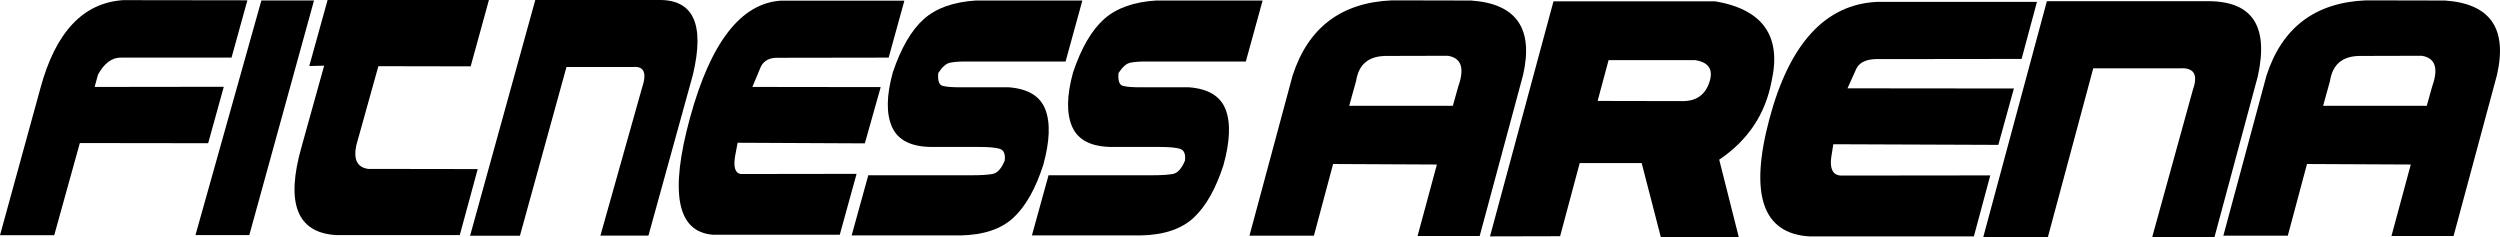
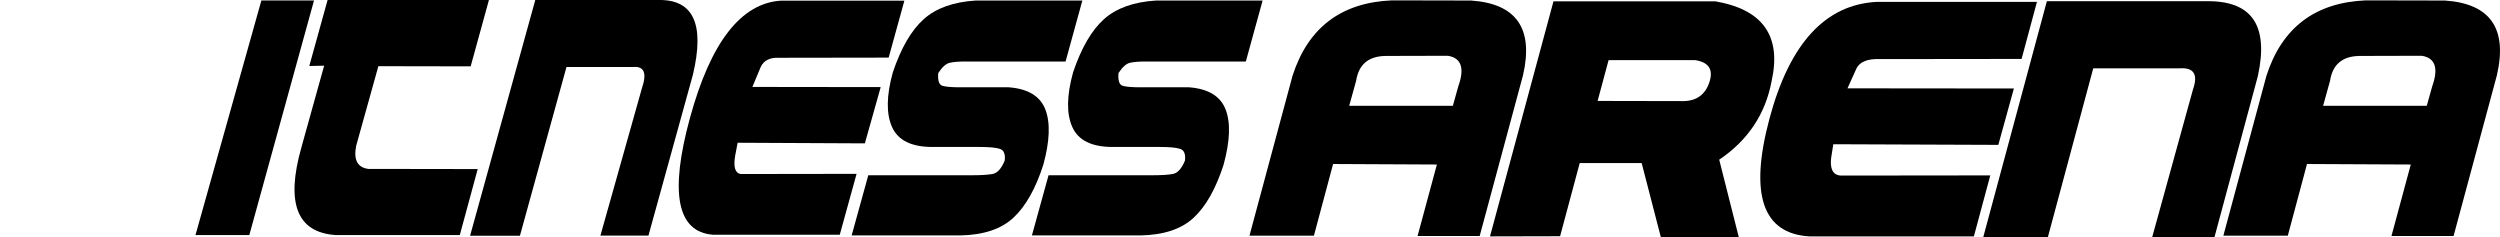
<svg xmlns="http://www.w3.org/2000/svg" data-name="Layer 1" id="Layer_1" viewBox="0 0 1766.56 167.76">
-   <path d="m0,166.22L28.58,62.25C39.28,22.65,58.79,1.92,87.13.1l87.67.12-11.19,40.49h-77.69c-6.56-.28-12.11,3.72-16.7,12.08l-2.35,8.65,91.26-.12-11.04,39.88-90.68-.12-18.09,65.14H0Z" />
  <polygon points="138.13 166.1 176.17 166.1 221.89 .34 184.69 .34 138.13 166.1" />
  <path d="m231.48.02l-12.94,46.63,10.51-.24-16.02,57.54c-11.26,39.6-3.19,60.33,24.14,62.15h87.73l12.66-46.63-77.39-.12c-7.68-1.05-10.49-6.55-8.45-16.49l15.64-56.09,65.22.12L345.48.02h-114Z" />
  <path d="m332.17,166.59L378.24.02h86.52c25.14-.73,33.43,16.89,24.84,52.89l-31.39,113.55h-33.94l29.32-104.09c3.66-10.71,1.62-15.72-6.19-15.03h-47.11l-32.9,119.25h-35.21Z" />
  <path d="m593.41,165.86h-89.68c-25.35-1.98-30.71-29.58-16.11-82.8C502.22,29.8,523.61,2.28,551.83.46h87.23l-11.11,40.25-77.35.12c-6.49-.32-10.83,1.82-13.01,6.38l-5.94,14.22,90.68.12-11.2,39.76-89.9-.44-1.77,9.33c-1.32,7.88,0,12.16,4,12.77l81.82-.12-11.87,43Z" />
  <path d="m752.95,43.46h-70.52c-4.78,0-8.53.28-11.23.89-2.69.56-5.41,2.99-8.22,7.27-.45,5.37.57,8.37,3.1,9.05,2.53.69,6.6,1.01,12.19,1.01h34.47c13.62,1.01,22.26,6.22,25.91,15.64,3.66,9.37,3.16,22.47-1.47,39.28-5.44,16.81-12.45,29.22-21.1,37.26-8.62,8-21.06,12.16-37.33,12.49h-76.95l11.75-42.51h73.16c6.3,0,11.17-.28,14.59-.89,3.44-.61,6.31-3.76,8.67-9.54.51-4.57-.65-7.32-3.39-8.2-2.76-.93-7.61-1.37-14.51-1.37h-33.32c-14.66,0-24.13-4.65-28.36-13.98-4.23-9.29-4.07-22.23.49-38.71,5.81-17.3,13.13-29.82,21.89-37.66,8.76-7.8,21.09-12.16,36.9-13.13h75.15l-11.87,43.12Z" />
  <path d="m880.32,43.46h-70.52c-4.78,0-8.53.28-11.23.89-2.69.56-5.41,2.99-8.22,7.27-.45,5.37.57,8.37,3.1,9.05,2.53.69,6.6,1.01,12.19,1.01h34.47c13.62,1.01,22.26,6.22,25.91,15.64,3.66,9.37,3.16,22.47-1.47,39.28-5.44,16.81-12.45,29.22-21.1,37.26-8.62,8-21.06,12.16-37.33,12.49h-76.95l11.75-42.51h73.16c6.3,0,11.17-.28,14.59-.89,3.44-.61,6.31-3.76,8.67-9.54.51-4.57-.65-7.32-3.39-8.2-2.76-.93-7.61-1.37-14.51-1.37h-33.32c-14.66,0-24.13-4.65-28.36-13.98-4.23-9.29-4.07-22.23.49-38.71,5.81-17.3,13.13-29.82,21.89-37.66,8.76-7.8,21.09-12.16,36.9-13.13h75.15l-11.87,43.12Z" />
  <path d="m978.7,39.54c-11.85.28-18.64,6.15-20.42,17.53l-4.9,17.69h73.24l3.89-13.89c4.55-12.79,2.06-19.96-7.43-21.46l-44.39.12Zm-95.8,127l30.45-113.04c10.98-34.01,34.4-51.74,70.25-53.24l55.91.12c32.04,2.19,44.27,19.8,36.7,52.75l-30.64,113.65h-43.89l13.66-50.53-73.34-.36-13.56,50.65h-45.54Z" />
  <path d="m1136.68,42.49h61.2c9.57,1.5,12.92,6.64,10.05,15.47-2.87,8.83-8.99,13.32-18.28,13.48l-60.74-.12,7.76-28.83Zm-83.82,124.54l49.55-.12,13.86-51.7h43.77l13.54,52.31h55.08l-13.82-54.7c20.23-13.6,32.59-32.07,37-55.39,7.15-31.86-6.08-50.69-39.68-56.48h-114.43l-44.86,166.08Z" />
  <path d="m1394.8,167.03h-116.29c-33.04-1.98-42.44-29.64-28.22-82.96,14.23-53.36,39.53-80.93,75.96-82.75h113.1l-10.84,40.32-100.28.12c-8.44-.32-13.88,1.82-16.31,6.4l-6.45,14.25,117.59.12-11,39.84-116.61-.45-1.47,9.35c-1.02,7.89,1.07,12.19,6.32,12.79l106.08-.12-11.59,43.08Z" />
  <path d="m1401.36,167.76L1446.36.87h112.18c32.54-.73,44.84,16.92,36.89,53l-30.65,113.77h-44.01l28.8-104.29c3.8-10.73.7-15.75-9.36-15.06h-61.08l-32.11,119.48h-45.66Z" />
  <path d="m1666.88,39.54c-11.85.28-18.64,6.15-20.41,17.53l-4.9,17.69h73.24l3.89-13.89c4.55-12.79,2.06-19.96-7.43-21.46l-44.39.12Zm-95.8,127l30.45-113.04c10.97-34.01,34.4-51.74,70.25-53.24l55.91.12c32.04,2.19,44.27,19.8,36.69,52.75l-30.63,113.65h-43.89l13.66-50.53-73.34-.36-13.56,50.65h-45.54Z" />
</svg>